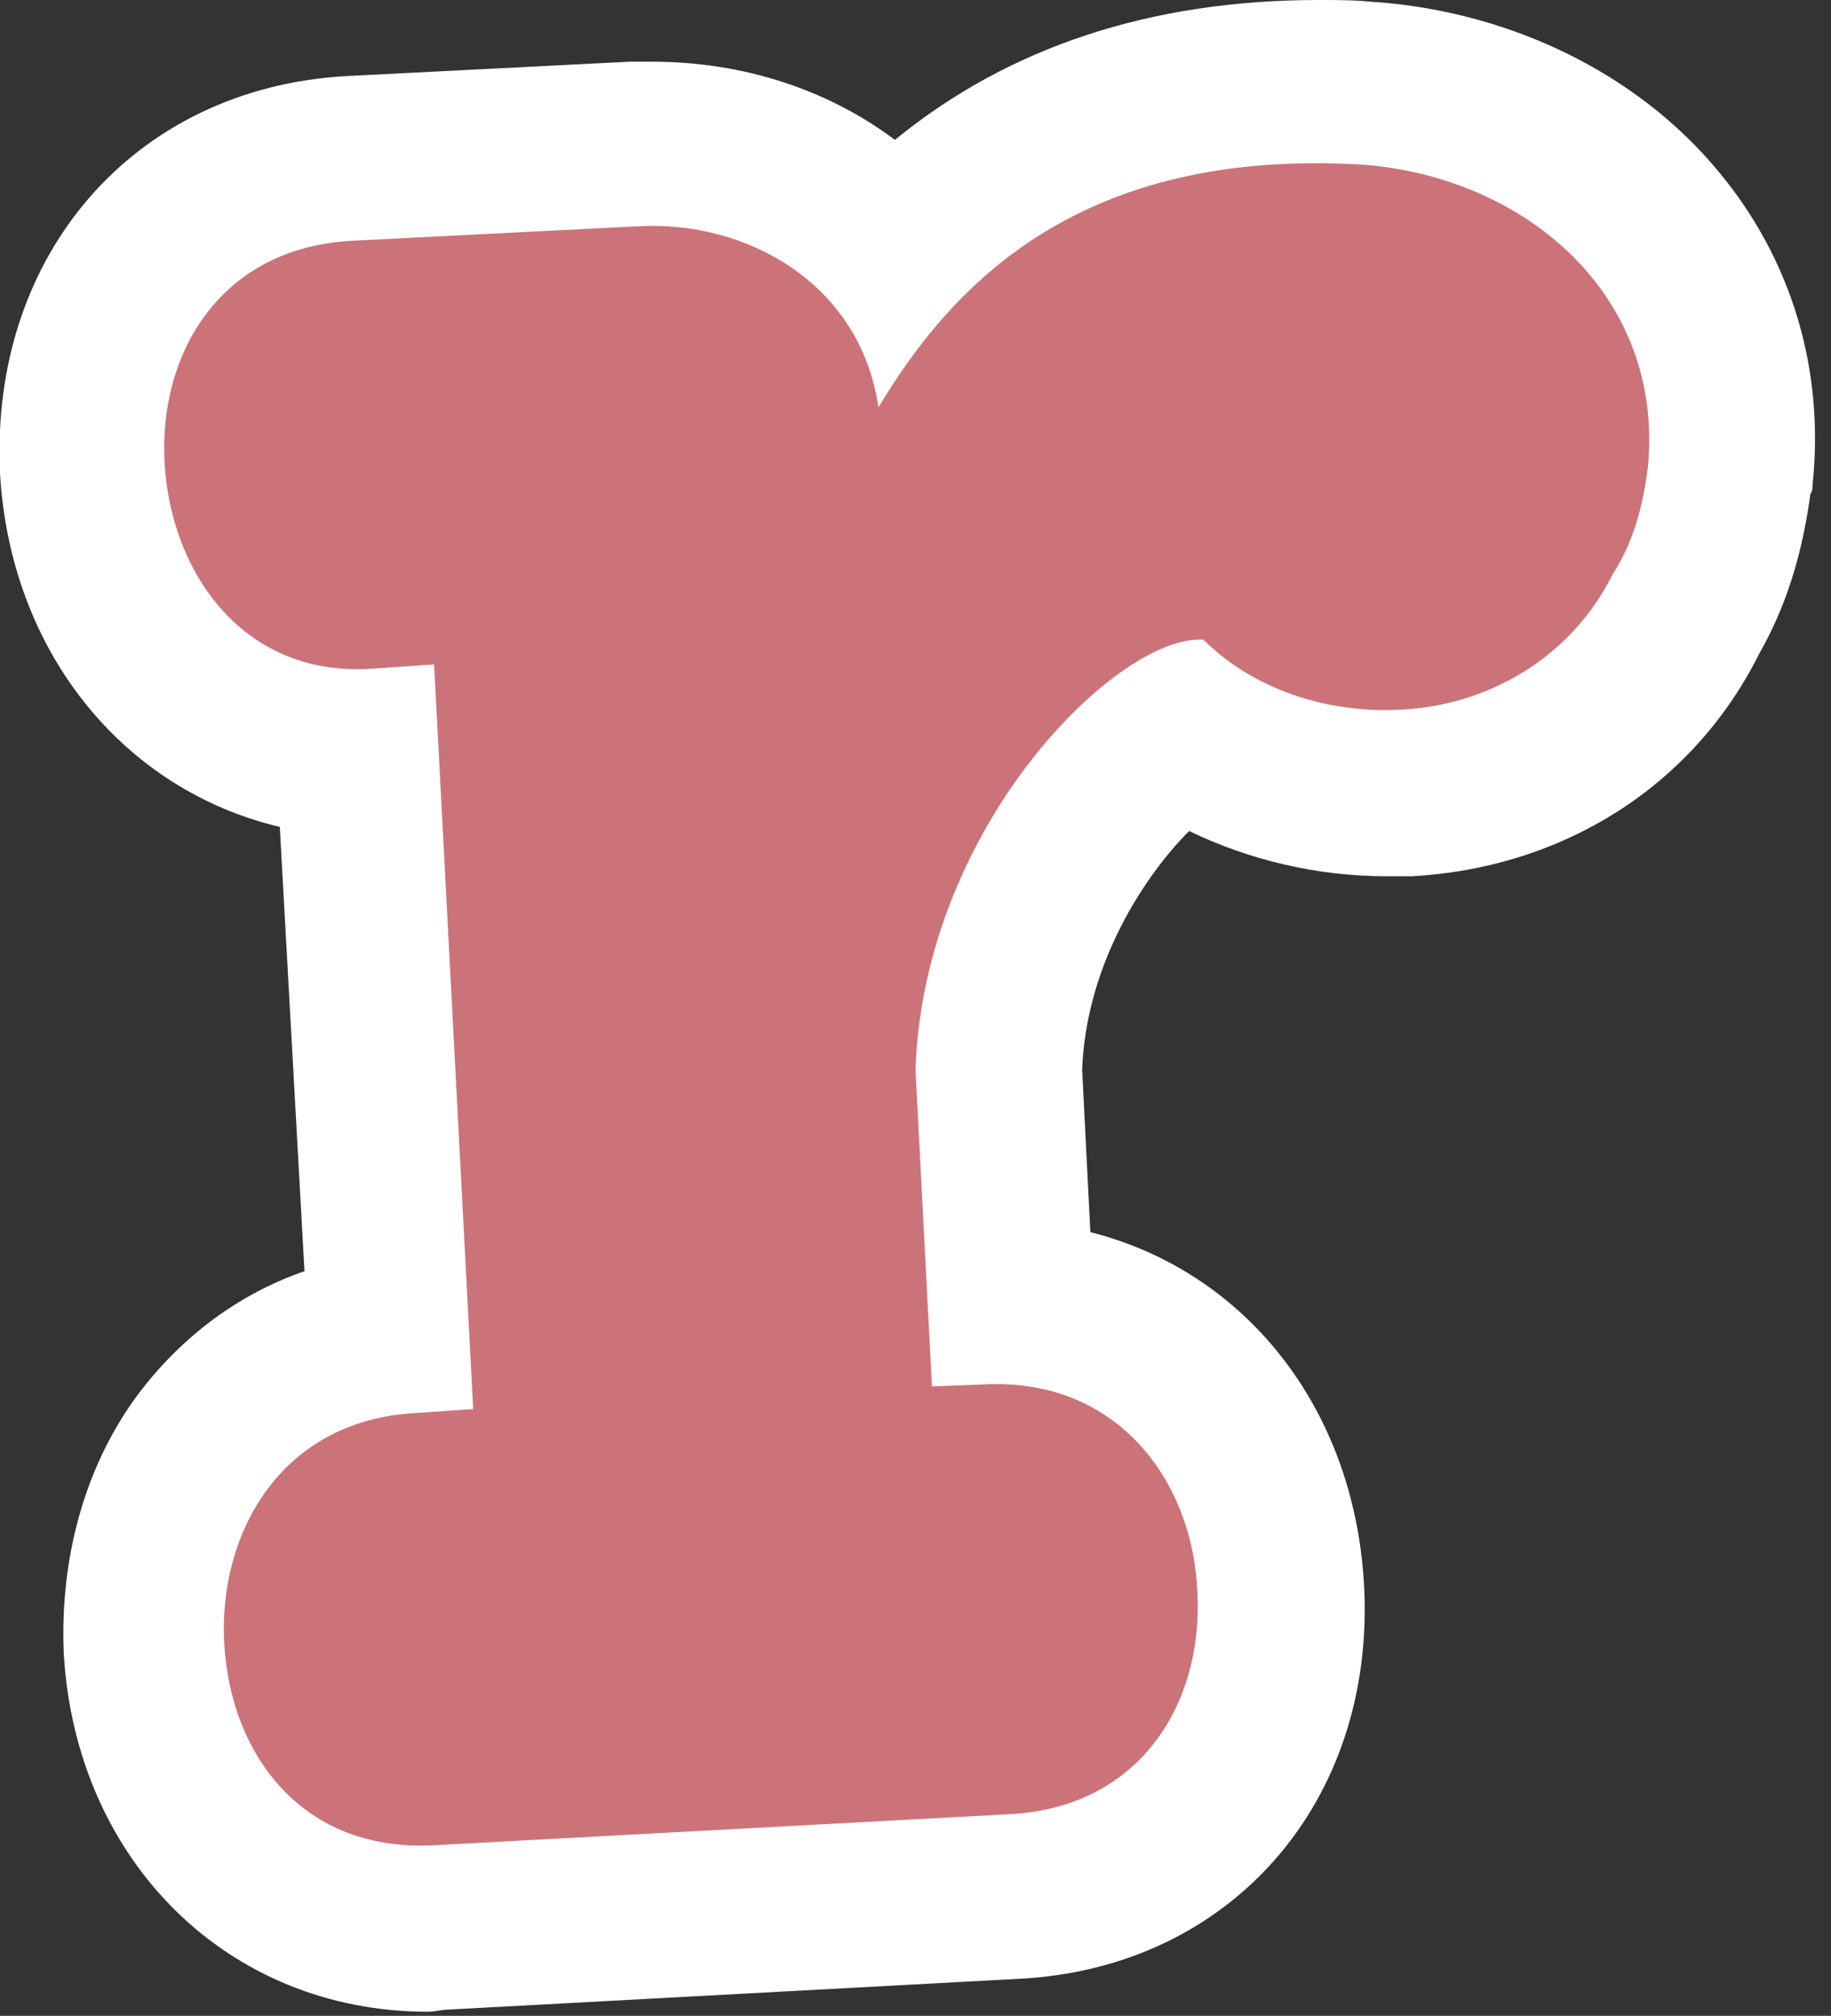
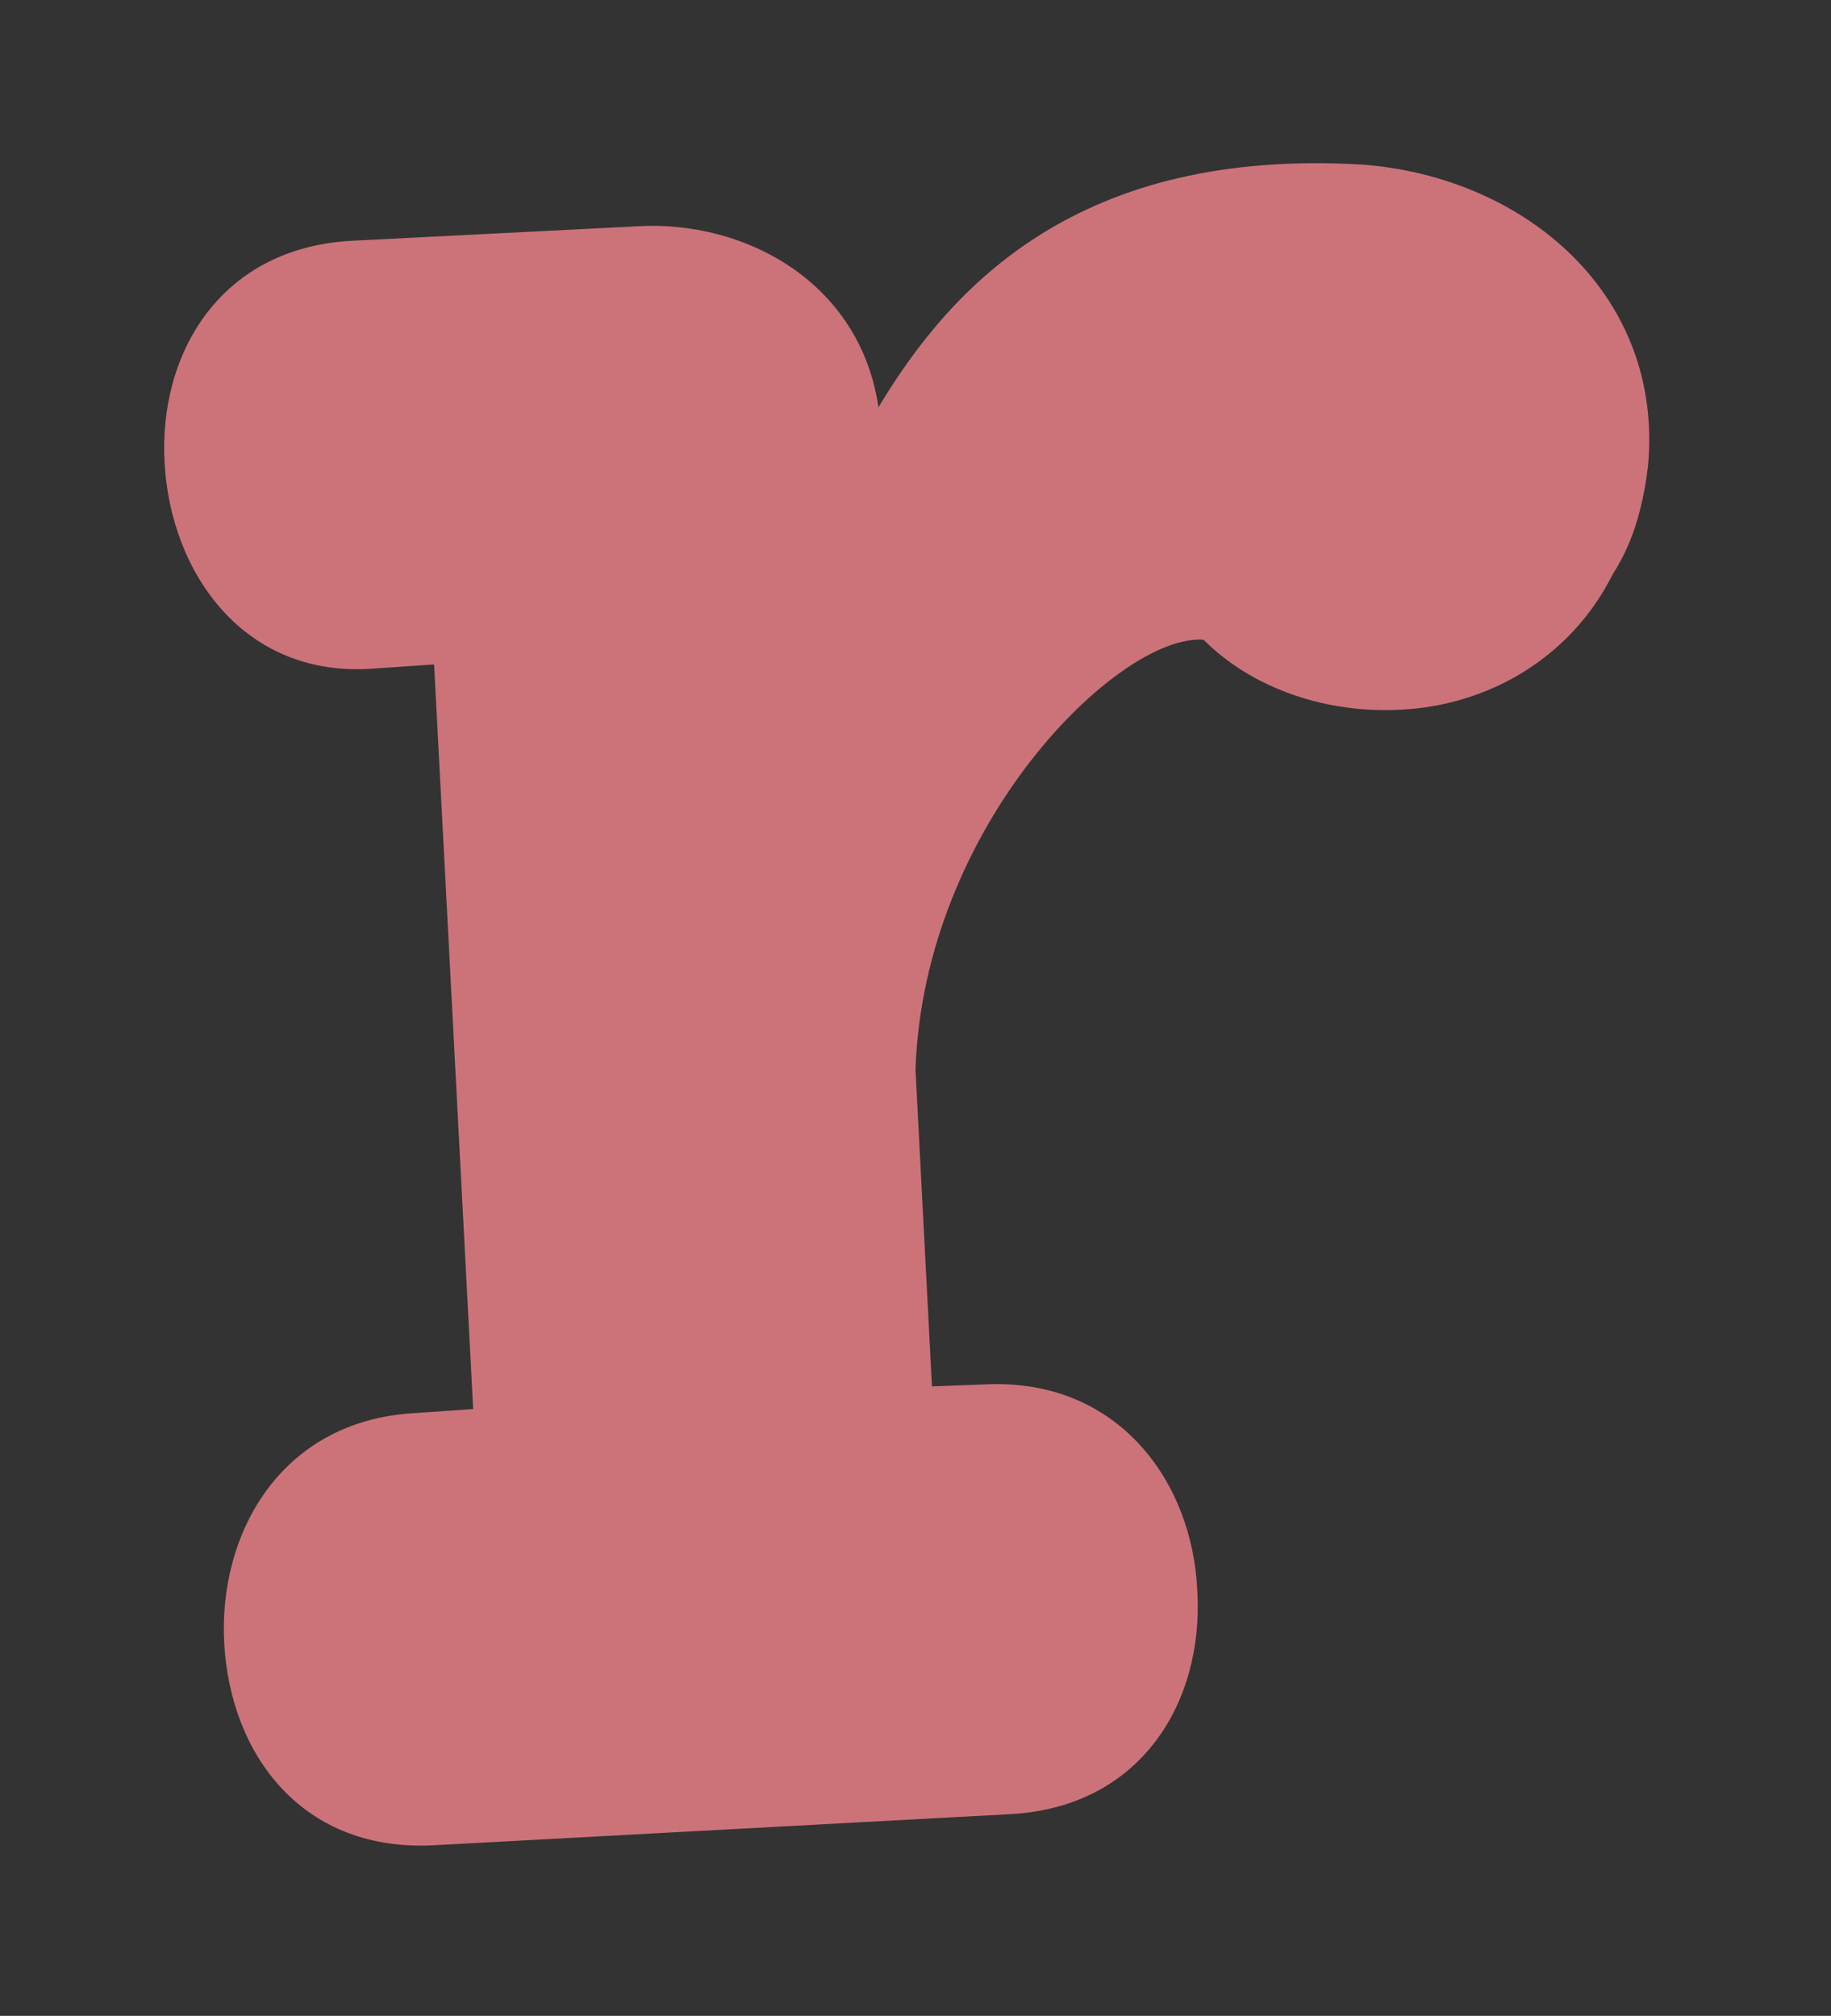
<svg xmlns="http://www.w3.org/2000/svg" version="1.1" id="Smile_Words" x="0px" y="0px" width="89px" height="98px" viewBox="0 0 89 98" style="enable-background:new 0 0 89 98;" xml:space="preserve">
  <rect x="0" y="0" width="89" height="98" fill="#333333" stroke="none" />
  <style type="text/css">
	.st0{fill:#FFFFFF;}
	.st1{fill:#CC7379;}
</style>
-   <path class="st0" d="M20.8,97.8c-9.7,0-17.1-7.3-17.7-17.4c-0.2-4.6,1-9.1,3.6-12.6c2.1-2.8,4.9-4.9,8.1-6l-1.2-21.6  C6,38.4,0.5,31.7,0,23C-0.5,12.4,6.5,4.3,16.8,3.7L30.6,3c0.4,0,0.7,0,1.1,0c4.5,0,8.6,1.4,11.8,3.8C49,2.3,55.9,0,64.1,0  c0.9,0,1.8,0,2.7,0.1c0,0,0.1,0,0.1,0c6.6,0.5,12.7,3.5,16.6,8.2c3.6,4.3,5.2,9.7,4.6,15.3c0,0.1,0,0.3-0.1,0.4  c-0.3,2.2-0.9,5-2.5,7.8c-3.2,6.4-9.5,10.4-16.9,10.8c-0.4,0-0.8,0-1.2,0c-3.4,0-6.7-0.8-9.6-2.2c-2.1,2.1-5,6.4-5.2,11.6l0.4,7.9  c7.5,1.9,12.8,8.5,13.3,17.1c0.6,10.6-6.5,18.7-16.8,19.2l-27.8,1.5C21.5,97.7,21.1,97.8,20.8,97.8z" />
  <path class="st1" d="M31,11c5.2-0.3,10.8,2.7,11.7,8.8c3.6-6,9.8-12.6,23.5-11.8c8,0.6,14.7,6.4,13.9,14.7c-0.2,1.6-0.6,3.5-1.7,5.2  c-2.1,4.2-6.2,6.4-10.3,6.6c-3.6,0.2-7.2-1-9.6-3.4c-4.1-0.3-13.6,9-14,20.9l0.8,15.4l2.6-0.1c6.5-0.3,10.1,4.8,10.3,10.1  c0.3,5.3-2.7,10.5-9.2,10.8l-27.8,1.5c-6.5,0.4-10-4.4-10.3-9.8c-0.3-5.3,2.7-10.8,9.2-11.2l2.9-0.2l-1.9-36.2l-2.9,0.2  C11.9,33,8.3,27.9,8,22.5c-0.3-5.3,2.7-10.5,9.2-10.8L31,11z" />
</svg>